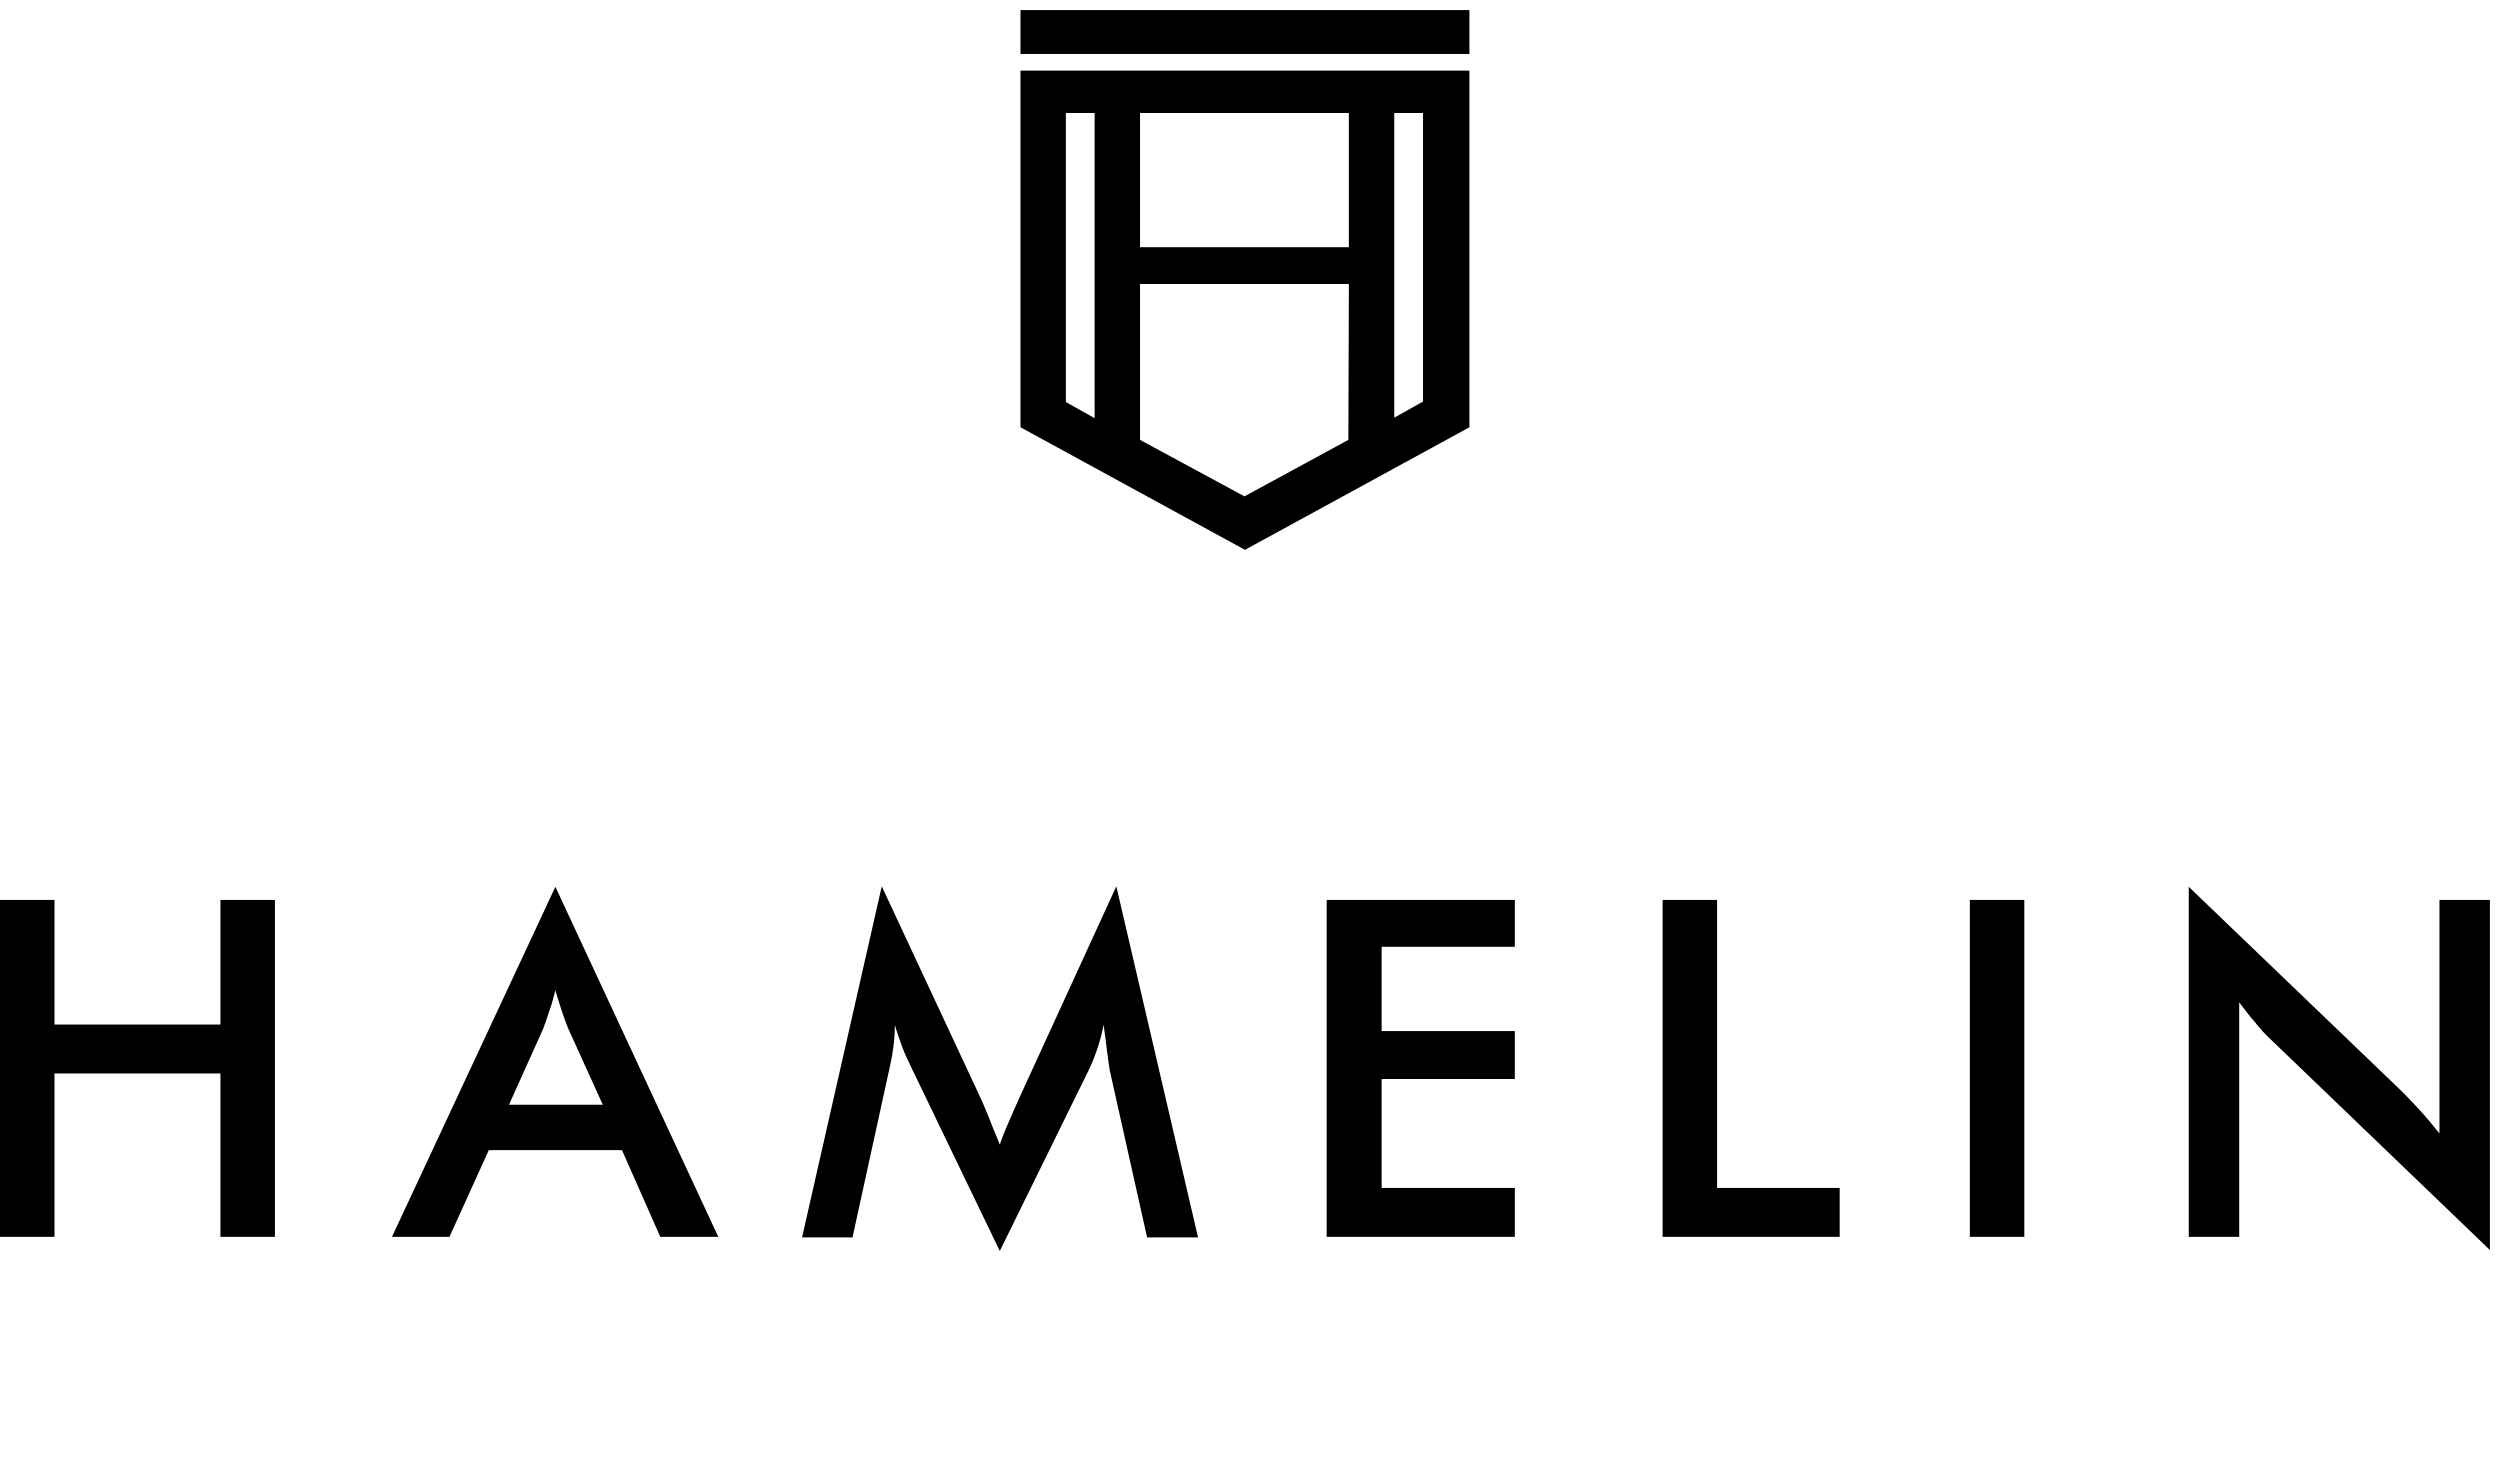
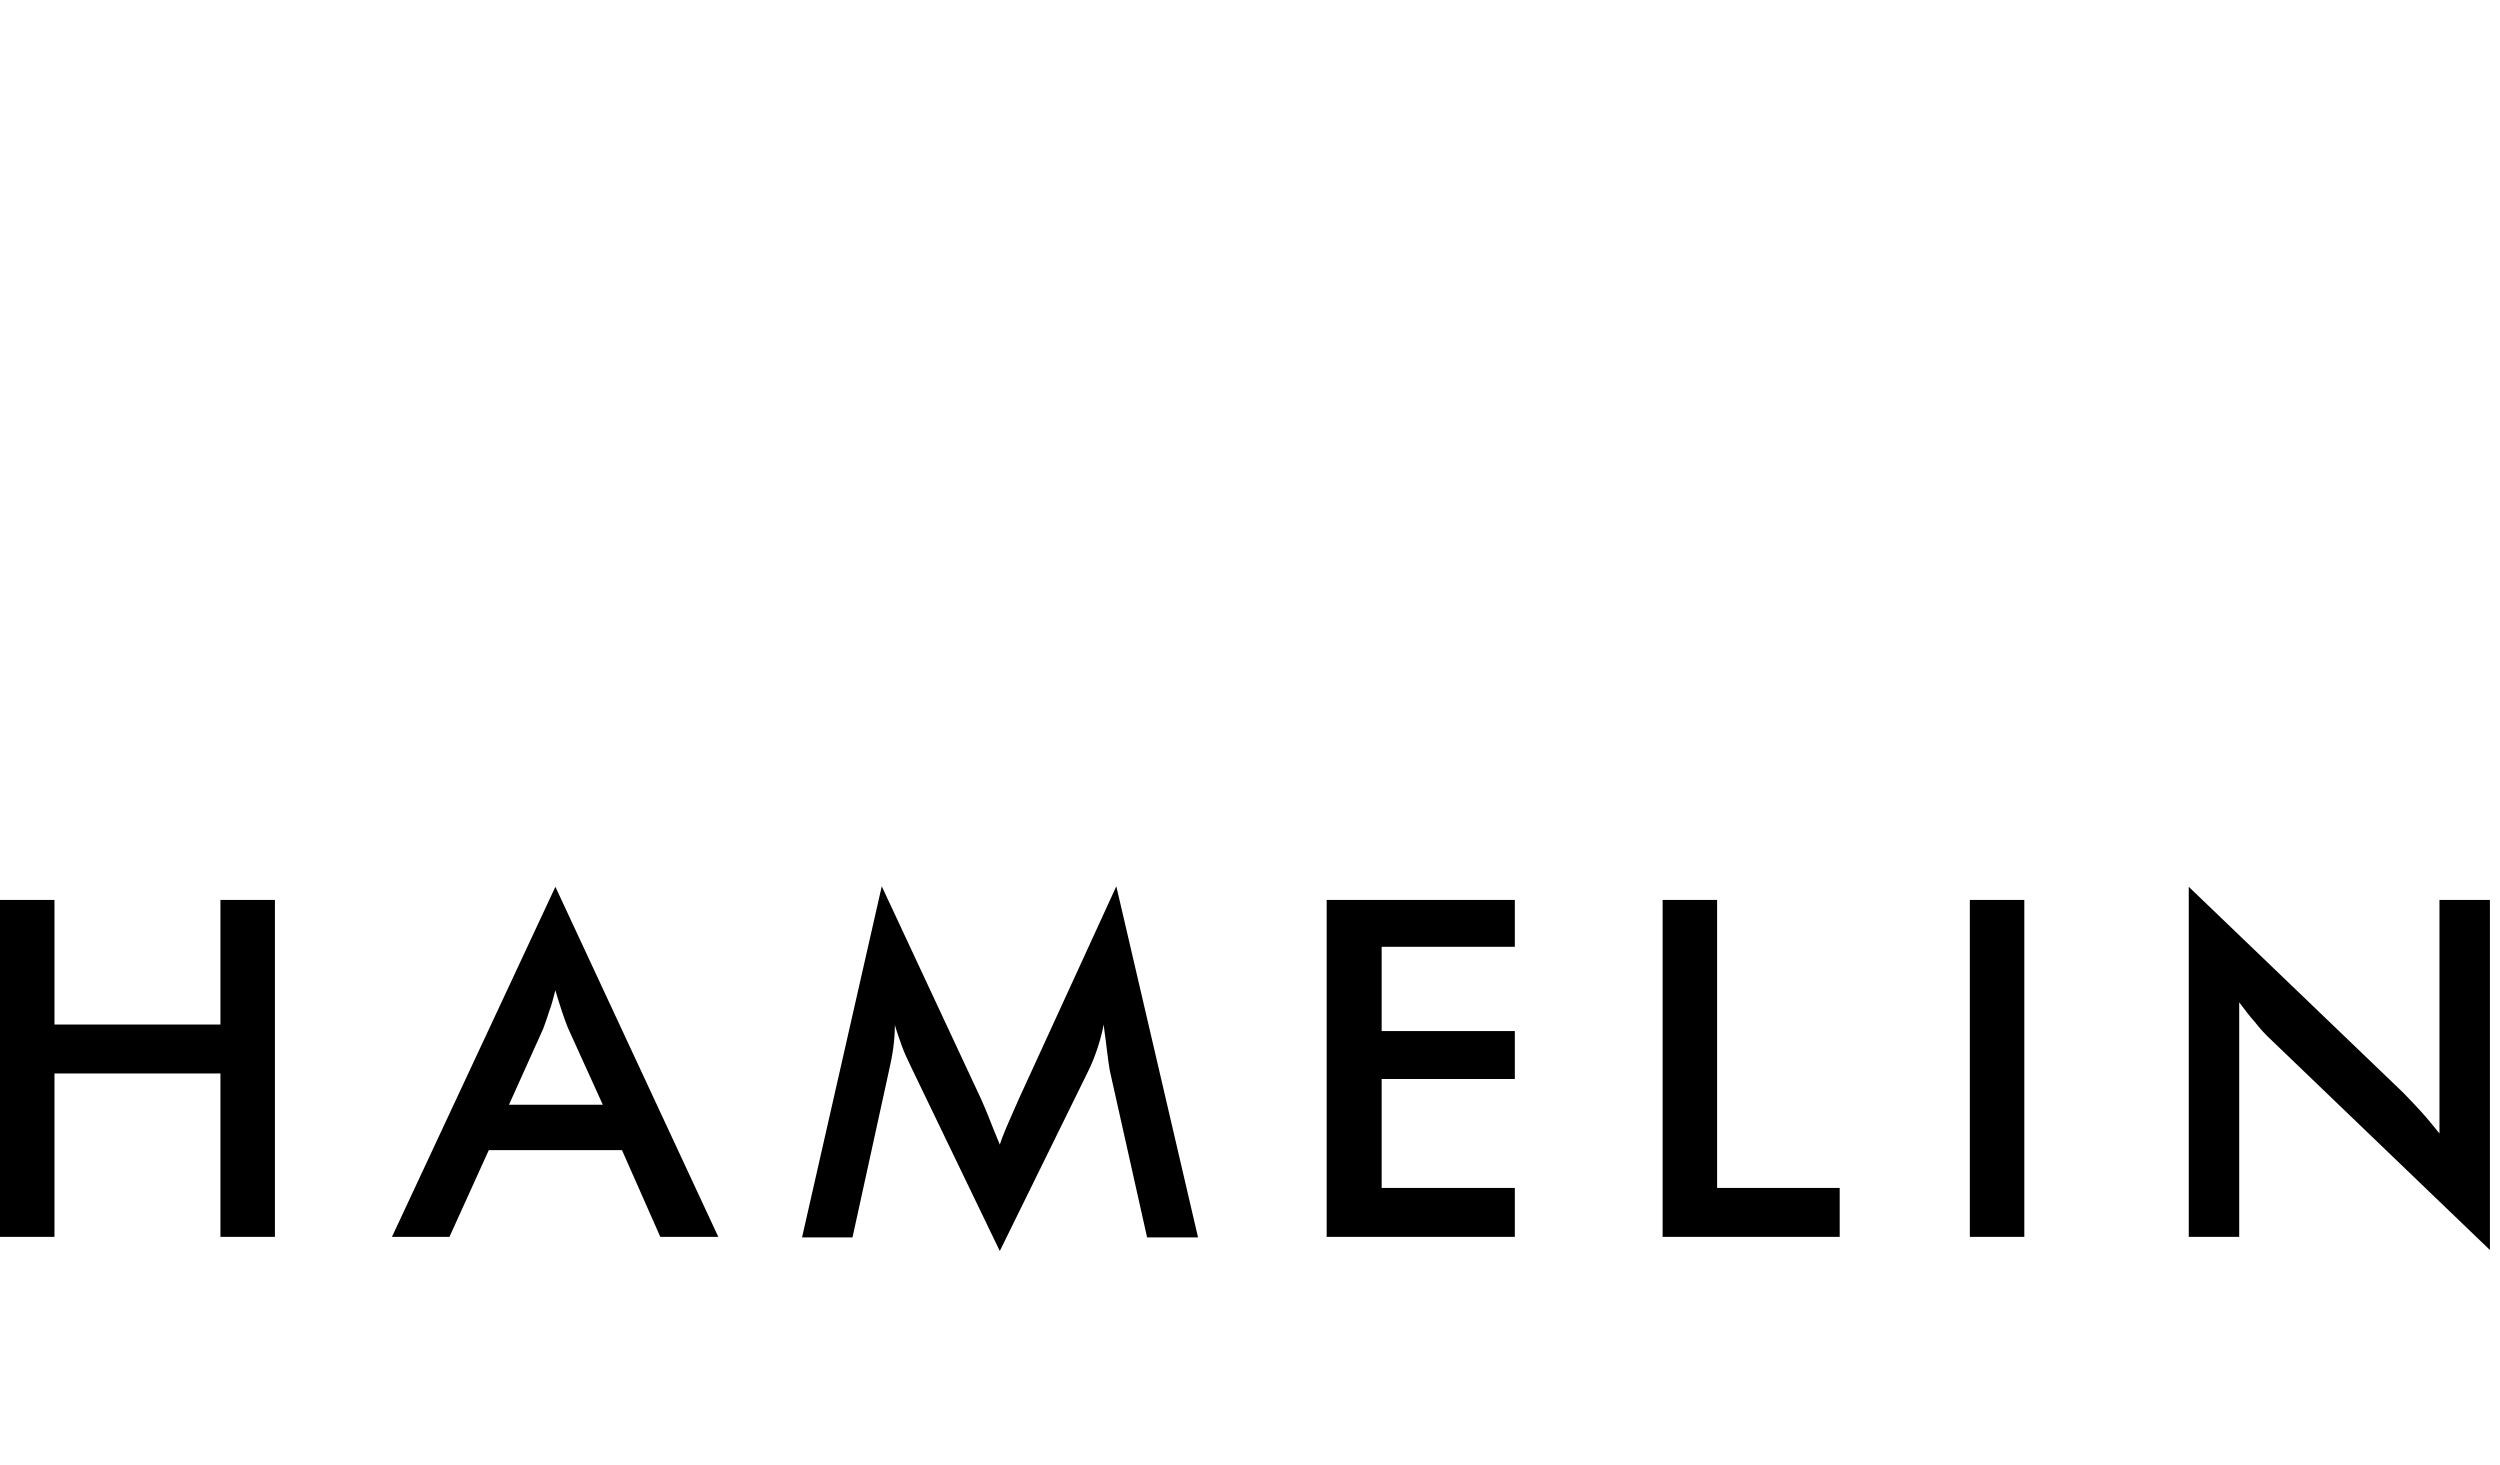
<svg xmlns="http://www.w3.org/2000/svg" version="1.1" id="Layer_1" x="0px" y="0px" viewBox="0 0 495.6 290.4" style="enable-background:new 0 0 495.6 290.4;" xml:space="preserve">
  <style type="text/css">
	.st0{fill-rule:evenodd;clip-rule:evenodd;}
</style>
  <path d="M433.9,245.2v-69.4l42.5,40.8c1.2,1.2,2.3,2.4,3.5,3.7s2.4,2.8,3.7,4.4v-46.3h10v69.4l-43.3-41.6c-1.2-1.1-2.3-2.3-3.3-3.6  c-1.1-1.2-2.1-2.6-3.1-3.9v46.5L433.9,245.2L433.9,245.2z M390.5,245.2v-66.8h10.8v66.8H390.5z M329.6,245.2v-66.8h10.8v57.1h24.3  v9.7H329.6z M263,245.2v-66.8h37.3v9.3h-26.4v16.7h26.4v9.5h-26.4v21.6h26.4v9.7H263z M220,212.2c-0.1-0.5-0.3-1.9-0.6-4.3  c-0.2-1.9-0.5-3.6-0.6-4.8c-0.3,1.5-0.7,3.1-1.2,4.6s-1.1,3.1-1.9,4.7L198.2,248l-17.5-36.3c-0.7-1.5-1.4-2.9-1.9-4.3  c-0.5-1.4-1-2.8-1.4-4.2c0,1.4-0.1,2.9-0.3,4.4s-0.5,3.1-0.9,4.8l-7.2,32.9h-10l15.8-69.6l19.7,42.2c0.3,0.7,0.8,1.8,1.4,3.3  c0.6,1.6,1.4,3.5,2.3,5.7c0.6-1.9,1.7-4.3,3-7.3c0.4-0.8,0.6-1.4,0.8-1.8l19.3-42.1l16.2,69.6h-10.1L220,212.2z M130.9,245.2  l-7.6-17.2H96.9l-7.8,17.2H77.7l32.4-69.4l32.3,69.4L130.9,245.2L130.9,245.2z M100.9,219h18.6l-6.9-15.2c-0.4-1-0.8-2.1-1.2-3.3  c-0.4-1.3-0.9-2.7-1.3-4.2c-0.4,1.5-0.7,2.8-1.2,4.1c-0.4,1.3-0.8,2.4-1.2,3.5L100.9,219z M0,245.2v-66.8h10.8v24.7h32.9v-24.7h10.8  v66.8H43.7v-32.4H10.8v32.4L0,245.2L0,245.2z" />
-   <rect x="202.3" y="2" class="st0" width="89" height="8.7" />
-   <path class="st0" d="M217,82.9l-5.7-3.2V22.4h5.7V82.9z M267.4,49V22.4H226V49H267.4z M267.4,56.3H226v30.9l20.7,11.2l20.6-11.2  L267.4,56.3z M282.1,22.4h-5.7v60.4l5.7-3.2V22.4z M202.3,14h89v70.7L246.8,109l-44.5-24.3C202.3,61.5,202.3,37.2,202.3,14z" />
</svg>